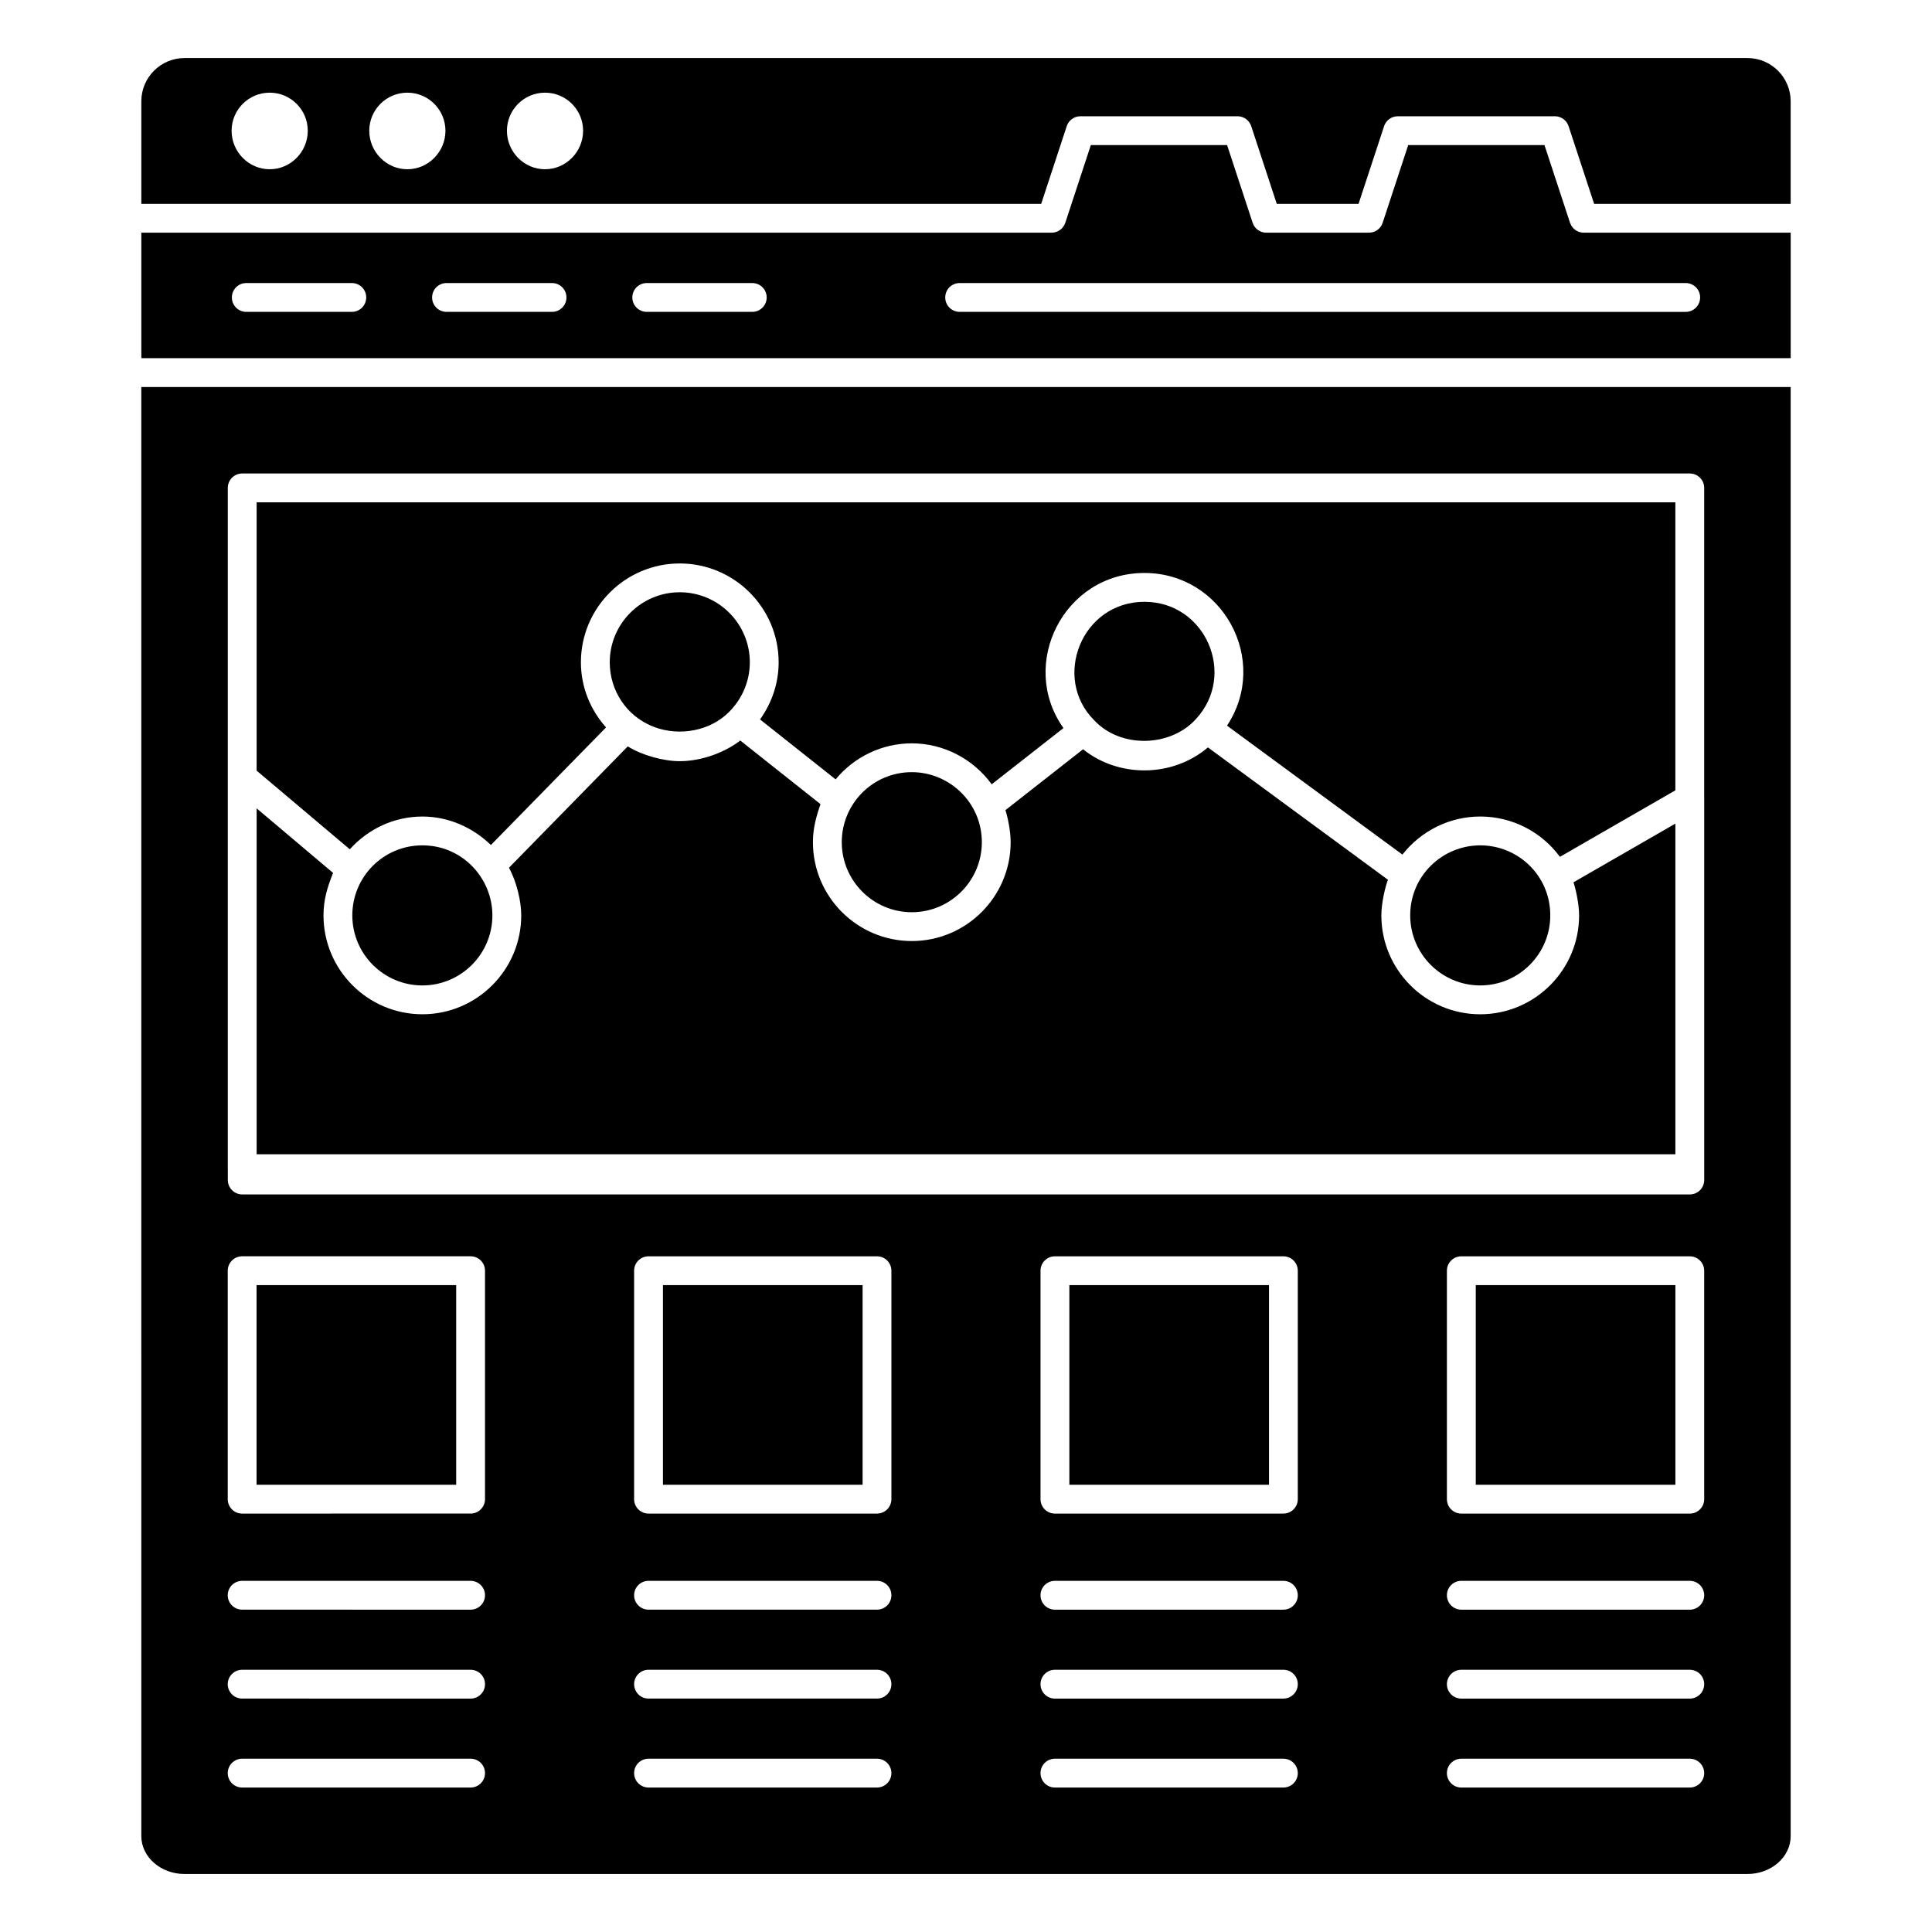
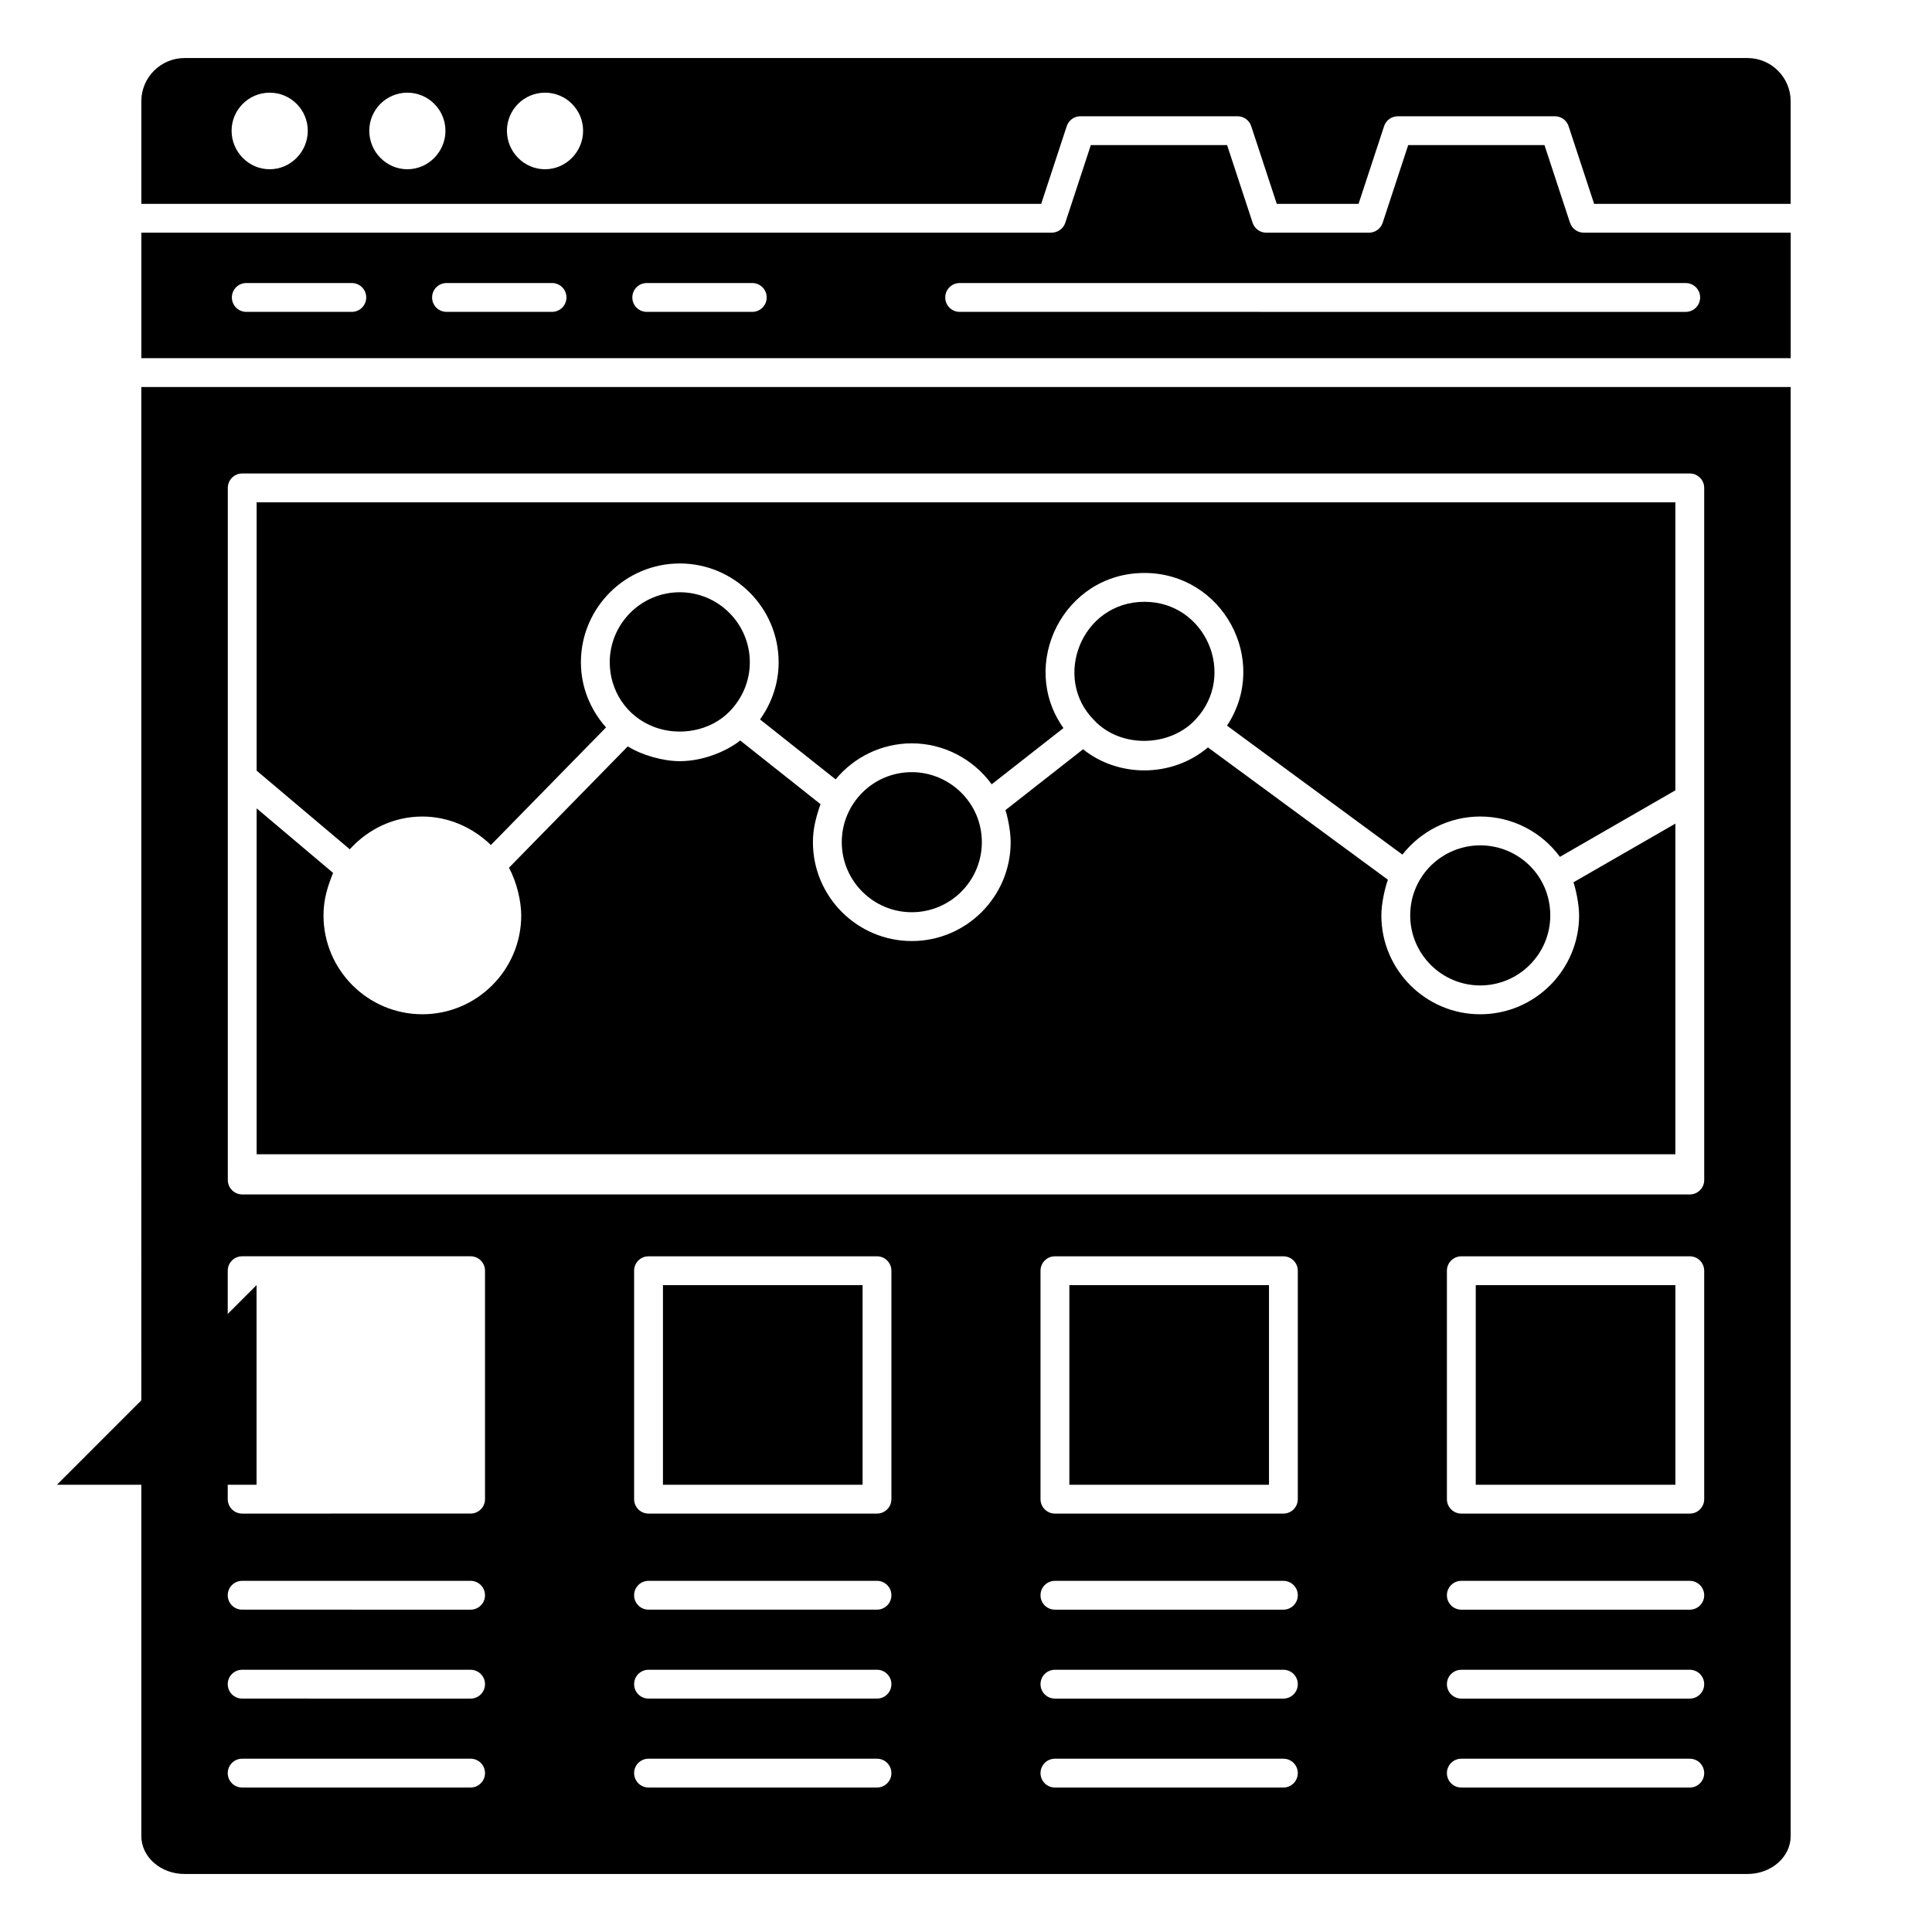
<svg xmlns="http://www.w3.org/2000/svg" fill="#000000" width="800px" height="800px" version="1.1" viewBox="144 144 512 512">
  <g>
    <path d="m317.41 336.68c6.652 2.477 14.789 1.102 19.898-4.102 3.484-3.551 5.402-8.191 5.402-13.062 0-10.234-8.328-18.562-18.562-18.562-10.234 0-18.559 8.328-18.559 18.562-0.004 7.383 4.371 14.371 11.82 17.164z" />
    <path d="m385.64 385.75c10.234 0 18.559-8.328 18.559-18.562 0-10.52-8.637-18.559-18.559-18.559-10.363 0-18.562 8.398-18.562 18.559 0 10.234 8.328 18.562 18.562 18.562z" />
    <path d="m460.95 334.54c10.875-11.785 2.496-31.055-13.66-31.055-16.672 0-24.523 20.188-13.344 31.367 7.035 7.57 20.289 7.156 27.004-0.312z" />
-     <path d="m255.93 405.15c10.234 0 18.559-8.328 18.559-18.562 0-9.758-7.848-18.562-18.559-18.562-10.367 0-18.562 8.391-18.562 18.562 0 10.234 8.328 18.562 18.562 18.562z" />
    <path d="m536.28 405.15c10.234 0 18.562-8.328 18.562-18.562 0-10.539-8.508-18.562-18.562-18.562-10.016 0-18.562 8.043-18.562 18.562 0 10.234 8.328 18.562 18.562 18.562z" />
    <path d="m562.48 386.59c0 14.449-11.754 26.203-26.203 26.203-14.449 0-26.203-11.754-26.203-26.203 0-3.18 0.969-7.41 1.746-9.445l-47.699-35.07c-9.664 8.16-23.898 7.91-33.09 0.488l-20.586 16.133c0.52 1.5 1.391 5.387 1.391 8.488 0 14.449-11.754 26.203-26.199 26.203-14.449 0-26.203-11.754-26.203-26.203 0-3.594 0.824-6.668 2.012-10.074l-21.27-16.867c-3.871 3.019-10.043 5.477-16.031 5.477-4.375 0-10.039-1.582-13.777-3.918l-31.492 32.164c2.078 3.746 3.258 8.957 3.258 12.621 0 14.449-11.754 26.203-26.199 26.203-14.449 0-26.203-11.754-26.203-26.203 0-4.344 1.117-7.676 2.539-11.258l-20.258-17.105v91.668h375.98v-87.625l-27.004 15.551c0.512 1.457 1.492 5.613 1.492 8.773z" />
    <path d="m255.93 360.39c6.848 0 13.309 2.832 18.16 7.547l30.516-31.164c-4.199-4.727-6.66-10.773-6.66-17.246 0-14.449 11.754-26.203 26.199-26.203 14.449 0 26.203 11.754 26.203 26.203 0 5.481-1.77 10.699-4.93 15.133l20.031 15.883c4.891-5.949 12.281-9.551 20.191-9.551 8.438 0 16.301 4.164 21.168 10.855l19.016-14.902c-11.992-16.875 0.066-41.102 21.461-41.102 20.711 0 33.332 23.102 21.887 40.465l46.477 34.168c4.965-6.309 12.512-10.09 20.629-10.09 8.434 0 16.211 4.019 21.117 10.684l30.594-17.625v-76.324h-375.98v71.105l24.688 20.844c4.891-5.406 11.742-8.68 19.238-8.68z" />
    <path d="m535.09 484.57h52.906v52.906h-52.906z" />
    <path d="m607.09 159.38h-414.18c-6.316 0-11.457 5.141-11.457 11.457v27.195h238.47l6.773-20.598c0.516-1.566 1.98-2.625 3.629-2.625h41.633c1.648 0 3.113 1.059 3.629 2.625l6.773 20.598h21.668l6.773-20.598c0.516-1.566 1.98-2.625 3.629-2.625h41.633c1.648 0 3.113 1.059 3.629 2.625l6.773 20.598h52.082v-27.195c0-6.32-5.141-11.457-11.457-11.457zm-391.62 29.473c-5.574 0-10.094-4.629-10.094-10.199 0-5.57 4.523-10.094 10.094-10.094 5.574 0 10.094 4.523 10.094 10.094 0 5.57-4.519 10.199-10.094 10.199zm36.484 0c-5.574 0-10.094-4.629-10.094-10.199 0-5.57 4.523-10.094 10.094-10.094 5.574 0 10.094 4.523 10.094 10.094 0 5.57-4.523 10.199-10.094 10.199zm36.48 0c-5.574 0-10.094-4.629-10.094-10.199 0-5.57 4.523-10.094 10.094-10.094 5.574-0.004 10.094 4.519 10.094 10.09 0 5.574-4.519 10.203-10.094 10.203z" />
    <path d="m560.07 203.04-6.773-20.598h-36.105l-6.773 20.598c-0.516 1.566-1.98 2.625-3.629 2.625h-27.199c-1.648 0-3.113-1.059-3.629-2.625l-6.773-20.598h-36.105l-6.773 20.598c-0.516 1.566-1.98 2.625-3.629 2.625h-241.23v33.254h437.1v-33.254h-54.844c-1.648 0-3.117-1.059-3.629-2.625zm-322.84 23.609h-27.961c-2.109 0-3.82-1.707-3.82-3.82s1.707-3.82 3.82-3.82h27.965c2.109 0 3.82 1.707 3.82 3.82-0.004 2.113-1.711 3.82-3.824 3.82zm53.066 0h-27.965c-2.113 0-3.82-1.707-3.82-3.82s1.707-3.82 3.82-3.82h27.965c2.113 0 3.82 1.707 3.82 3.82s-1.707 3.82-3.82 3.82zm53.062 0h-27.965c-2.109 0-3.82-1.707-3.82-3.82s1.707-3.82 3.82-3.82h27.965c2.109 0 3.82 1.707 3.82 3.82s-1.711 3.82-3.82 3.82zm251.19-3.816c0 2.113-1.707 3.82-3.82 3.82l-192.41-0.004c-2.113 0-3.82-1.707-3.82-3.82s1.707-3.82 3.82-3.82h192.42c2.109 0.004 3.816 1.711 3.816 3.824z" />
    <path d="m181.45 630.58c0 5.539 5.141 10.047 11.461 10.047h414.18c6.32 0 11.457-4.504 11.457-10.043v-384.02h-437.1zm194.96-12.867h-60.543c-2.109 0-3.82-1.707-3.82-3.82s1.707-3.82 3.82-3.82h60.543c2.113 0 3.82 1.707 3.82 3.82s-1.707 3.82-3.82 3.82zm0-23.57h-60.543c-2.109 0-3.82-1.707-3.82-3.82 0-2.109 1.707-3.82 3.82-3.82h60.543c2.113 0 3.82 1.707 3.82 3.82 0 2.113-1.707 3.82-3.82 3.82zm0-23.566h-60.543c-2.109 0-3.82-1.707-3.82-3.82 0-2.113 1.707-3.82 3.82-3.82h60.543c2.113 0 3.82 1.707 3.82 3.82 0 2.113-1.707 3.82-3.82 3.82zm3.82-29.281c0 2.109-1.707 3.82-3.82 3.82h-60.543c-2.109 0-3.82-1.707-3.82-3.82v-60.543c0-2.109 1.707-3.82 3.82-3.82h60.543c2.113 0 3.82 1.707 3.82 3.82zm103.88 76.418h-60.543c-2.109 0-3.82-1.707-3.82-3.82s1.707-3.82 3.82-3.82h60.543c2.109 0 3.82 1.707 3.82 3.82s-1.711 3.82-3.82 3.82zm0-23.57h-60.543c-2.109 0-3.82-1.707-3.82-3.82 0-2.109 1.707-3.82 3.82-3.82h60.543c2.109 0 3.82 1.707 3.82 3.82 0 2.113-1.711 3.82-3.82 3.82zm0-23.566h-60.543c-2.109 0-3.82-1.707-3.82-3.82 0-2.113 1.707-3.82 3.82-3.82h60.543c2.109 0 3.82 1.707 3.82 3.82 0 2.113-1.711 3.82-3.82 3.82zm3.82-29.281c0 2.109-1.707 3.82-3.82 3.82h-60.543c-2.109 0-3.82-1.707-3.82-3.82v-60.543c0-2.109 1.707-3.82 3.82-3.82h60.543c2.109 0 3.82 1.707 3.82 3.82zm103.88 76.418h-60.543c-2.109 0-3.82-1.707-3.82-3.82s1.707-3.82 3.82-3.82h60.543c2.109 0 3.82 1.707 3.82 3.82s-1.707 3.82-3.82 3.82zm0-23.57h-60.543c-2.109 0-3.82-1.707-3.82-3.82 0-2.109 1.707-3.82 3.82-3.82h60.543c2.109 0 3.82 1.707 3.82 3.82 0 2.113-1.707 3.82-3.82 3.82zm0-23.566h-60.543c-2.109 0-3.82-1.707-3.82-3.82 0-2.113 1.707-3.82 3.82-3.82h60.543c2.109 0 3.82 1.707 3.82 3.82 0 2.113-1.707 3.82-3.82 3.82zm3.82-29.281c0 2.109-1.707 3.82-3.82 3.82h-60.543c-2.109 0-3.82-1.707-3.82-3.82v-60.543c0-2.109 1.707-3.82 3.82-3.82h60.543c2.109 0 3.82 1.707 3.82 3.82zm-391.26-268c0-2.109 1.707-3.82 3.82-3.82h383.62c2.109 0 3.82 1.707 3.82 3.82v82.344c0 0.004 0.004 0.008 0.004 0.016v101.06c0 2.109-1.707 3.82-3.82 3.82l-383.62-0.004c-2.113 0-3.82-1.707-3.82-3.82v-2.984s-0.004-0.012-0.004-0.02zm-0.016 207.45c0-2.109 1.707-3.82 3.82-3.82h60.539c2.109 0 3.82 1.707 3.82 3.82v60.543c0 2.109-1.707 3.82-3.82 3.82l-60.539 0.004c-2.113 0-3.82-1.707-3.82-3.82zm3.82 82.191h60.539c2.109 0 3.82 1.707 3.82 3.82 0 2.113-1.707 3.82-3.82 3.82l-60.539-0.004c-2.113 0-3.82-1.707-3.82-3.82 0-2.109 1.707-3.816 3.82-3.816zm0 23.566h60.539c2.109 0 3.82 1.707 3.82 3.82s-1.707 3.82-3.82 3.82l-60.539-0.004c-2.113 0-3.82-1.707-3.82-3.82 0-2.109 1.707-3.816 3.82-3.816zm0 23.566h60.539c2.109 0 3.82 1.707 3.82 3.82 0 2.109-1.707 3.82-3.82 3.82h-60.539c-2.113 0-3.82-1.707-3.82-3.82 0-2.109 1.707-3.82 3.82-3.82z" />
-     <path d="m211.99 484.57h52.902v52.906h-52.902z" />
+     <path d="m211.99 484.57v52.906h-52.902z" />
    <path d="m319.69 484.57h52.906v52.906h-52.906z" />
    <path d="m427.39 484.57h52.906v52.906h-52.906z" />
  </g>
</svg>